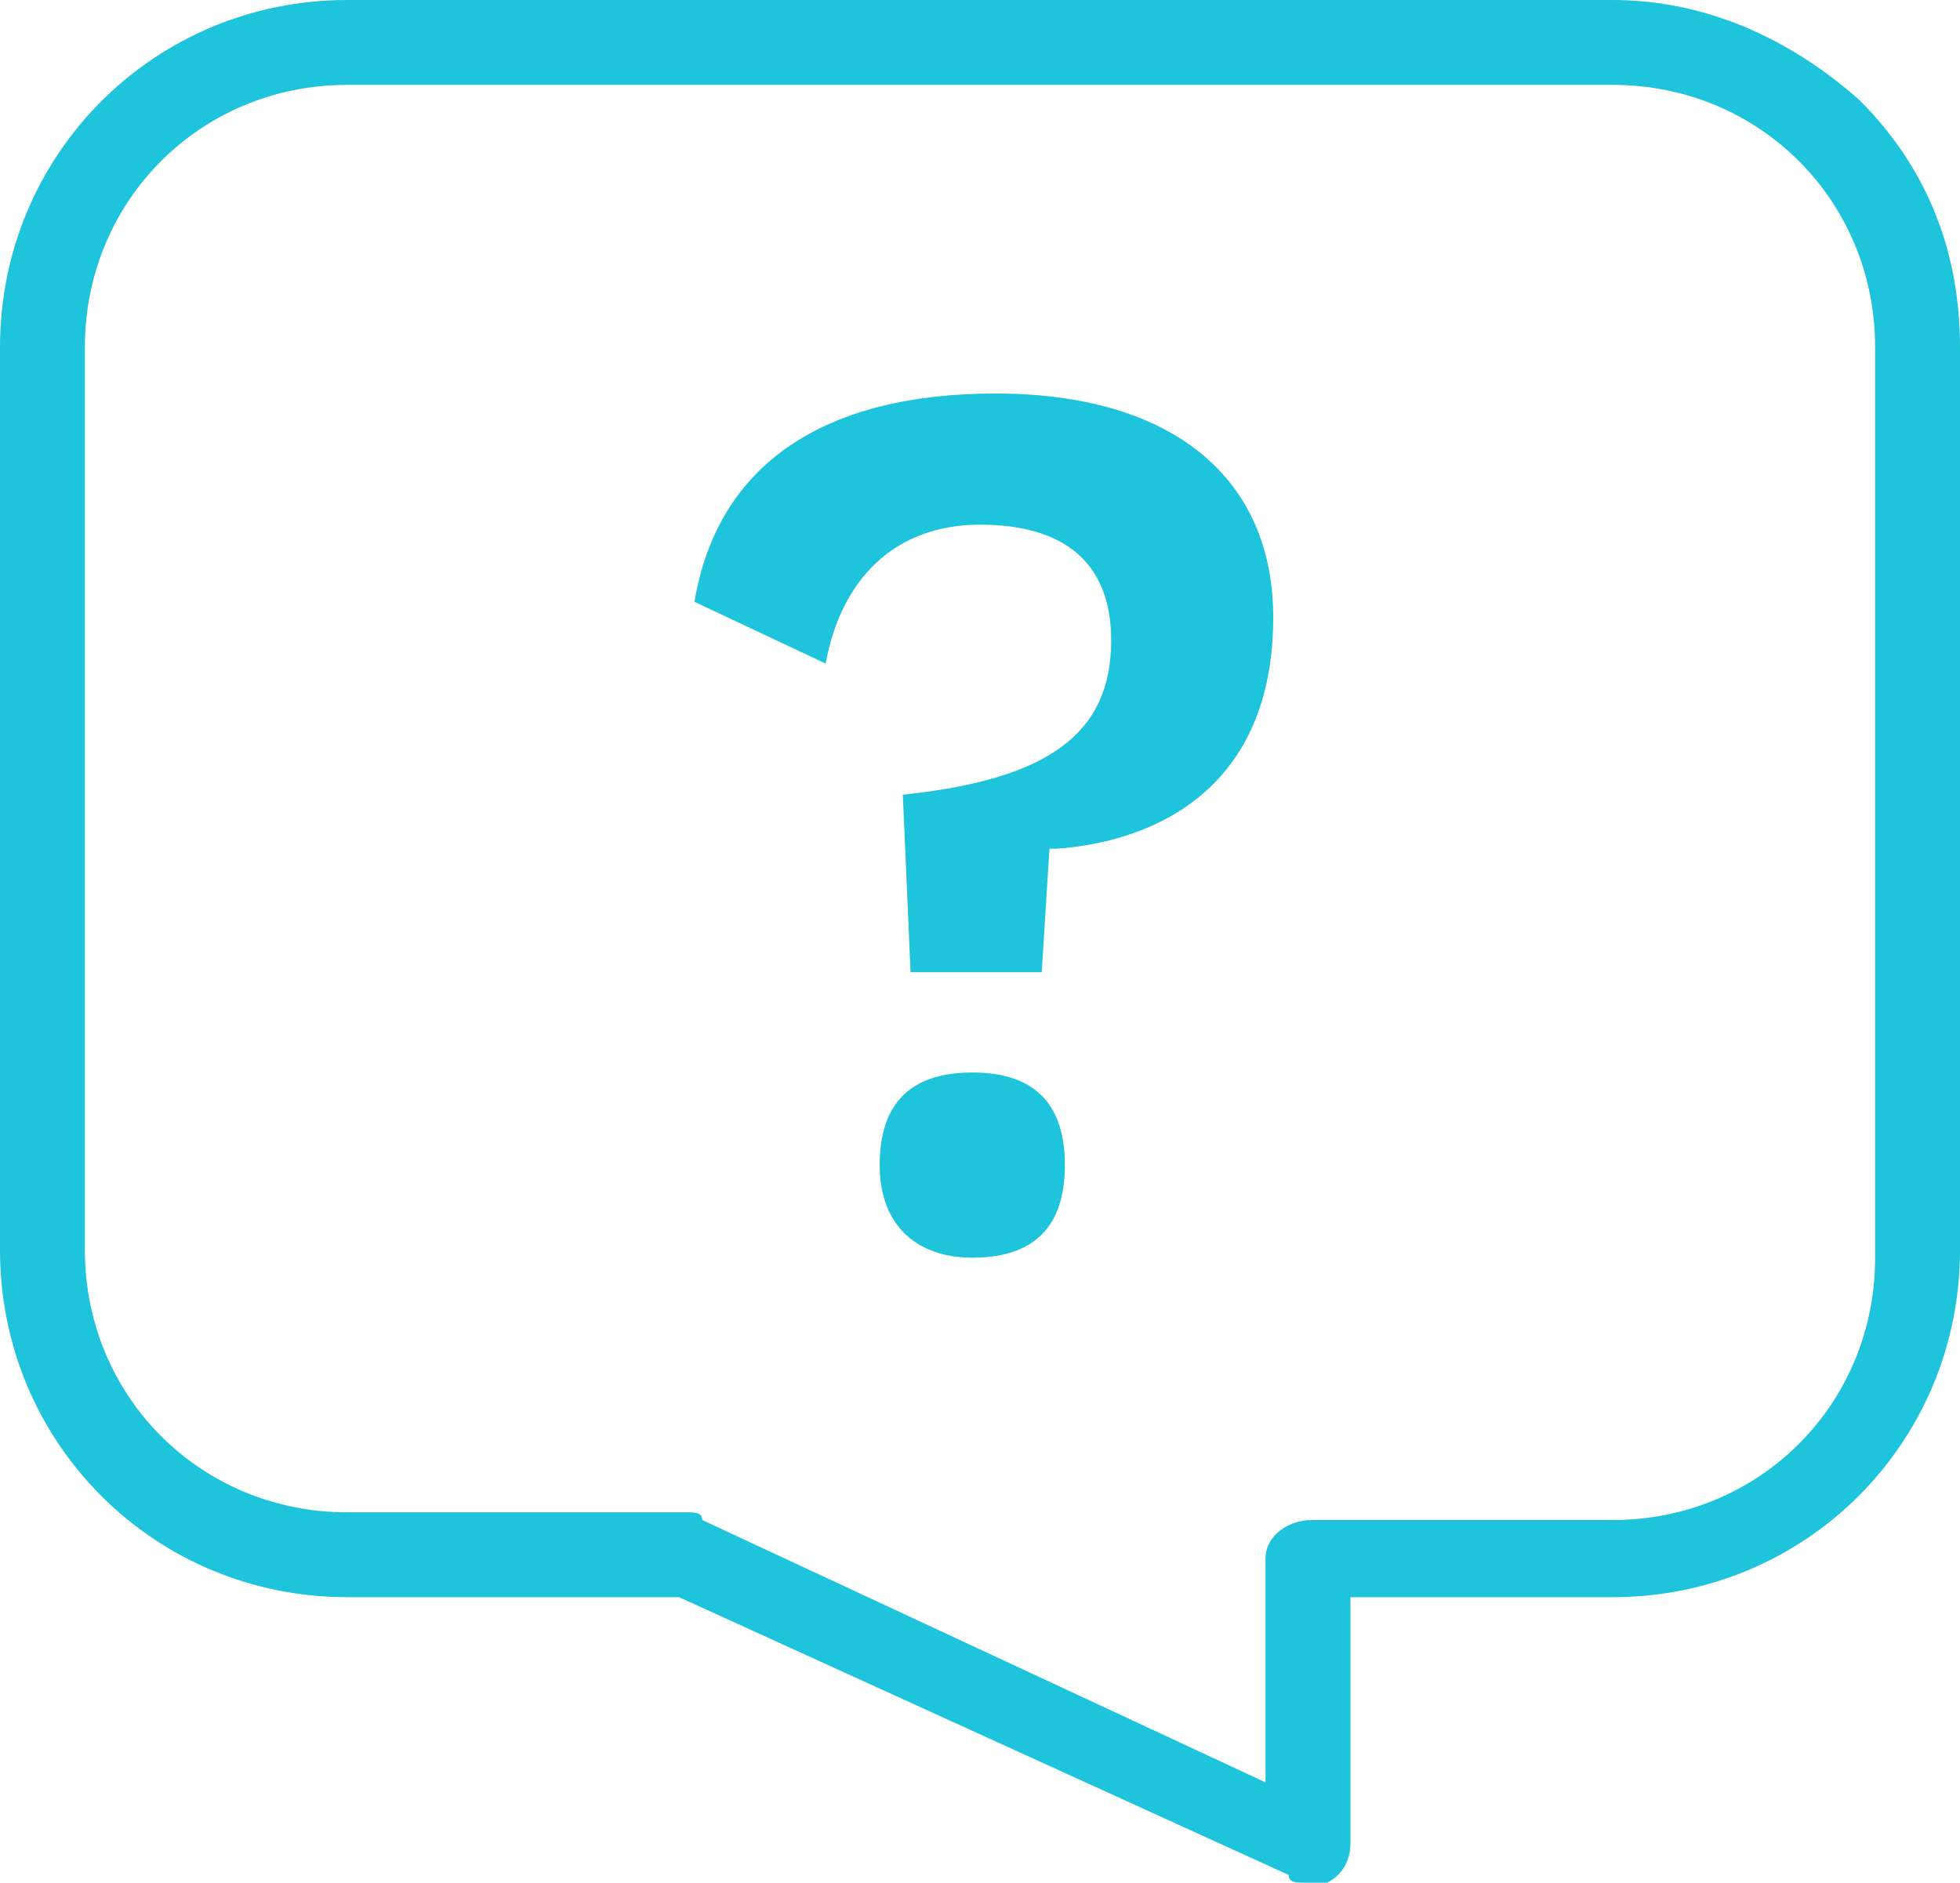
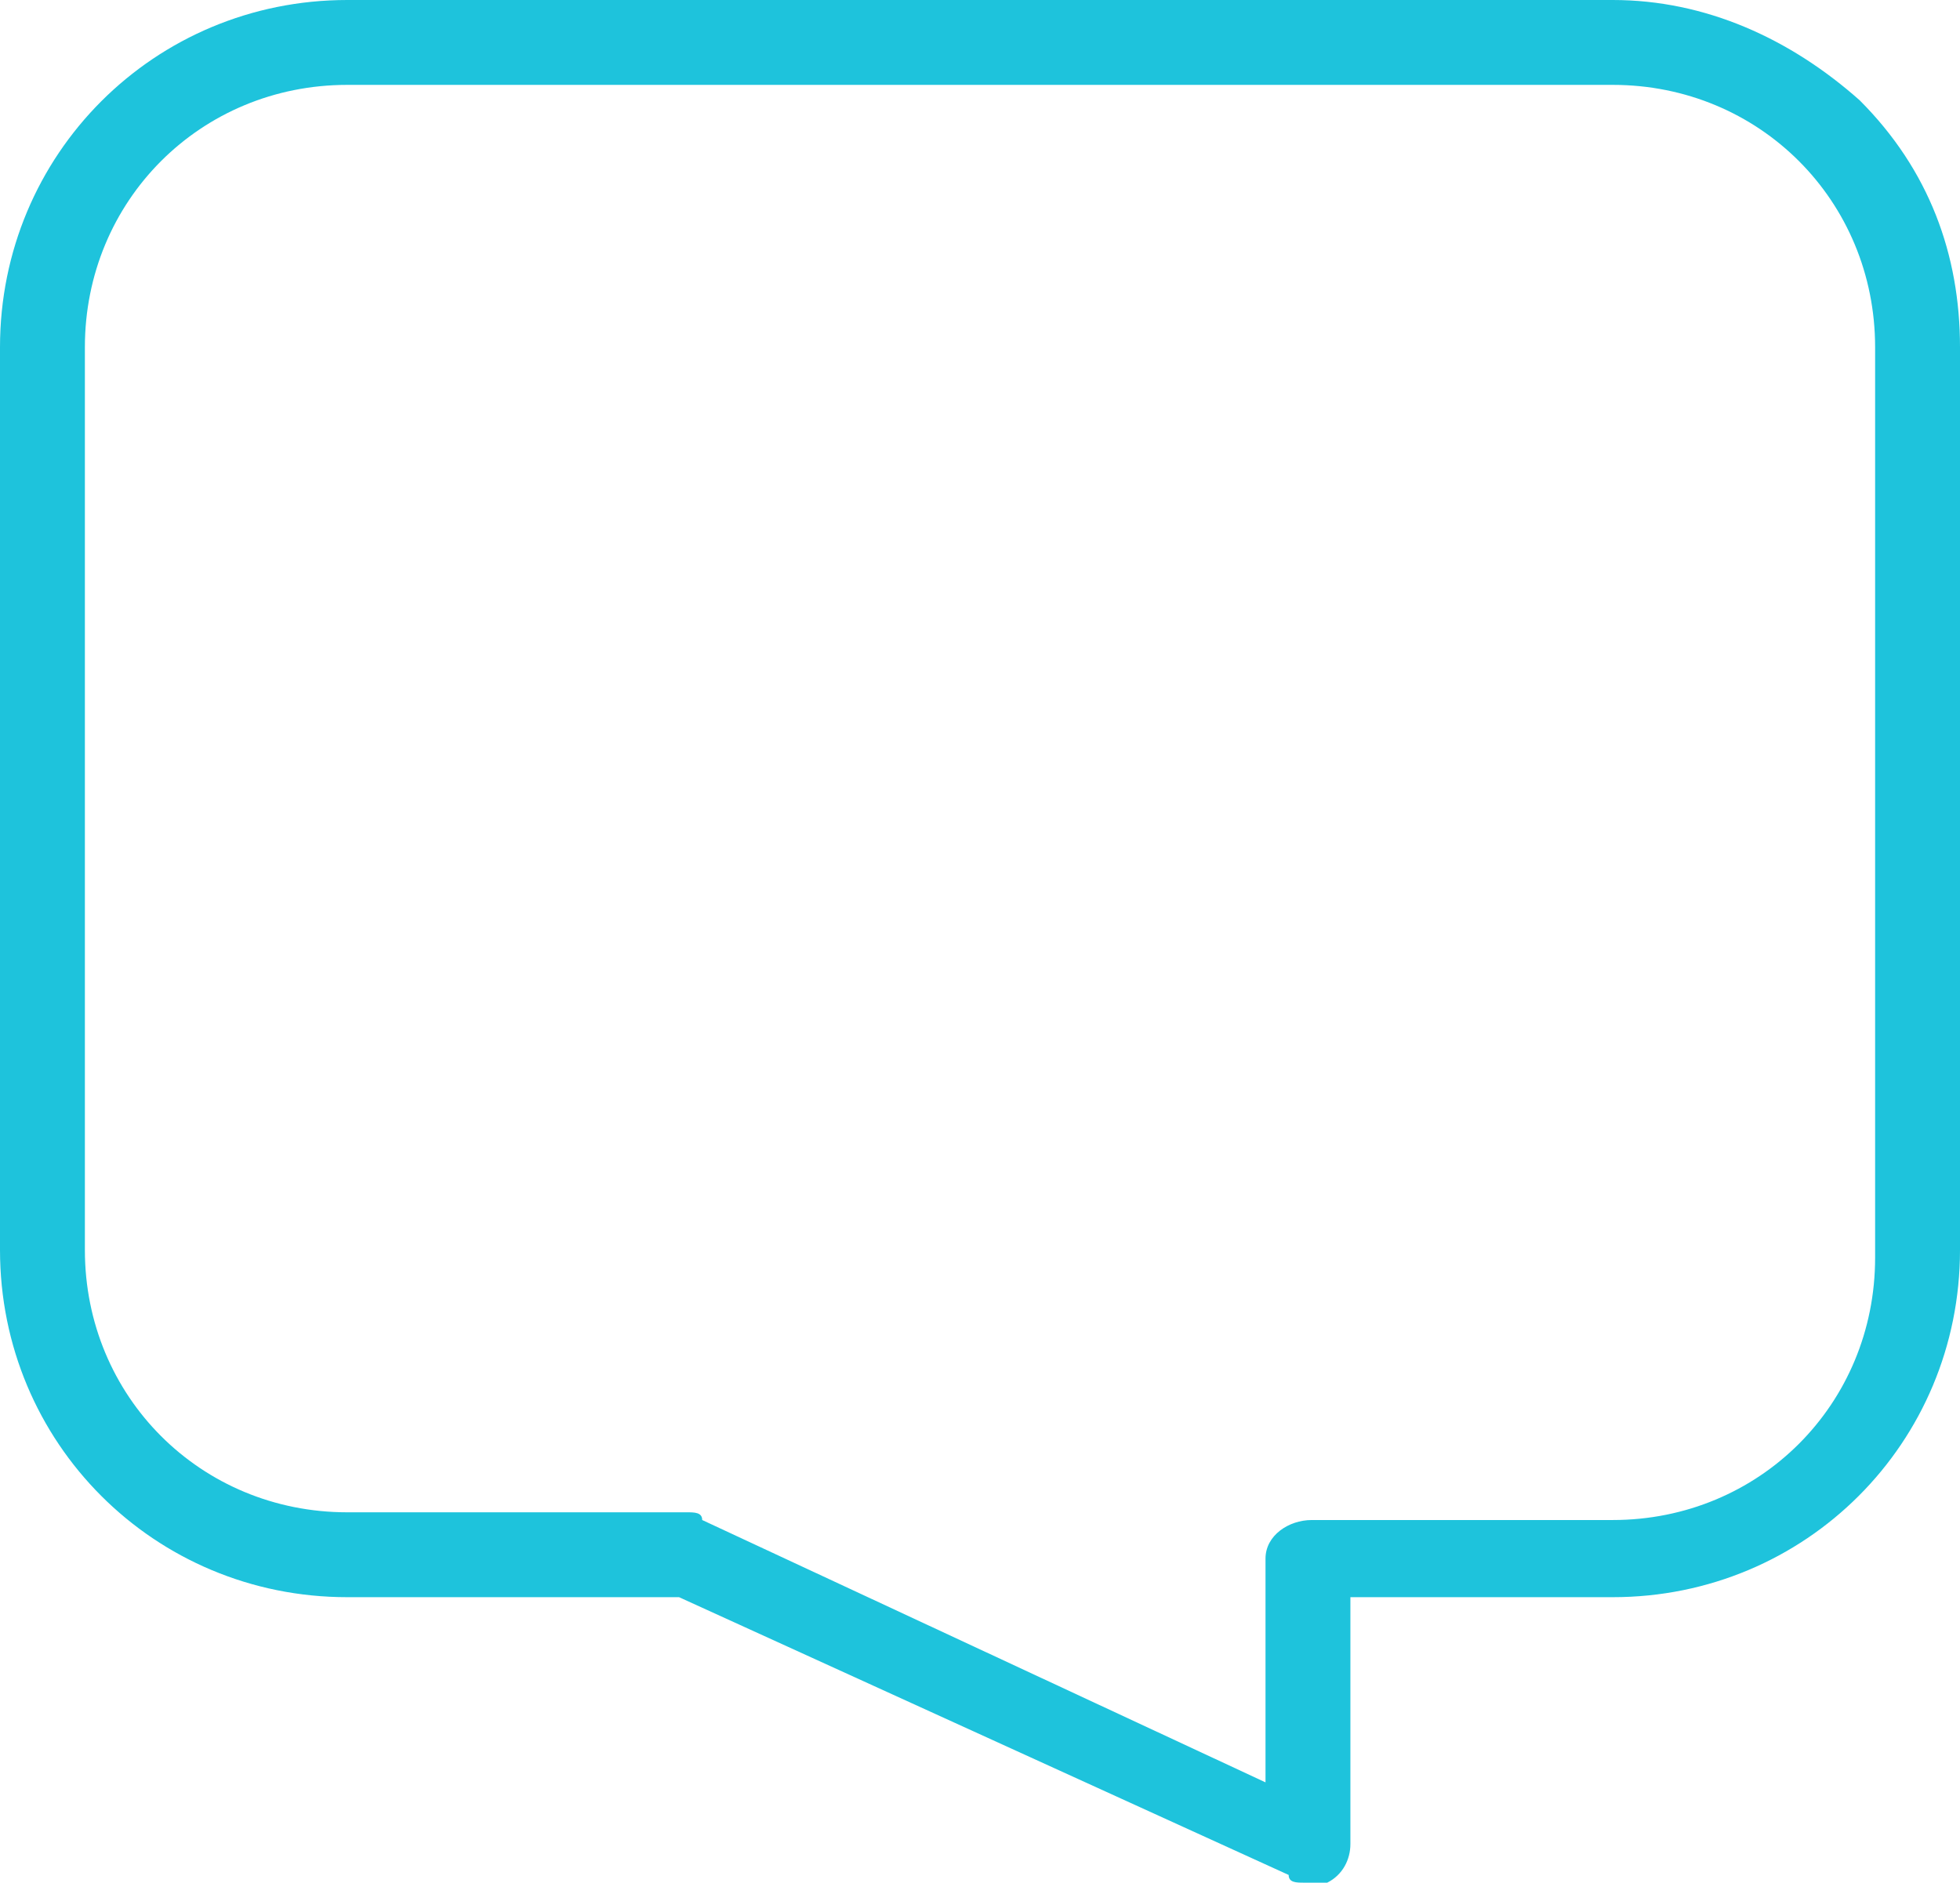
<svg xmlns="http://www.w3.org/2000/svg" version="1.1" id="レイヤー_1" x="0px" y="0px" viewBox="0 0 25.4 24.4" style="enable-background:new 0 0 25.4 24.4;" xml:space="preserve">
  <style type="text/css">
	.st0{fill:#1EC3DC;}
</style>
  <g>
    <g>
-       <path class="st0" d="M12.6,16.3c-0.7,0-1.2-0.4-1.2-1.2s0.4-1.2,1.2-1.2s1.2,0.4,1.2,1.2S13.4,16.3,12.6,16.3z M11.8,12.6    l-0.1-2.3c1.9-0.2,2.7-0.8,2.7-2c0-1-0.6-1.5-1.7-1.5s-1.8,0.7-2,1.8L9,7.8c0.3-1.8,1.7-2.7,3.9-2.7c2.3,0,3.6,1.1,3.6,2.9    c0,2.2-1.5,2.9-2.8,3h-0.1l-0.1,1.6H11.8z" />
-     </g>
+       </g>
    <path class="st0" d="M16.9,24.4c-0.1,0-0.2,0-0.2-0.1l-7.9-3.6H4.5c-2.5,0-4.5-2-4.5-4.5V4.5C0,2,2,0,4.5,0h16.4   c1.2,0,2.3,0.5,3.2,1.3c0.9,0.9,1.3,2,1.3,3.2v11.7c0,2.5-2,4.5-4.5,4.5h-3.4v3.2c0,0.2-0.1,0.4-0.3,0.5   C17.2,24.4,17,24.4,16.9,24.4z M4.5,1.1c-1.9,0-3.4,1.5-3.4,3.4v11.7c0,1.9,1.5,3.4,3.4,3.4h4.4c0.1,0,0.2,0,0.2,0.1l7.3,3.4v-2.9   c0-0.3,0.3-0.5,0.6-0.5h3.9c1.9,0,3.4-1.5,3.4-3.4V4.5c0-1.9-1.5-3.4-3.4-3.4C20.9,1.1,4.5,1.1,4.5,1.1z" />
  </g>
</svg>